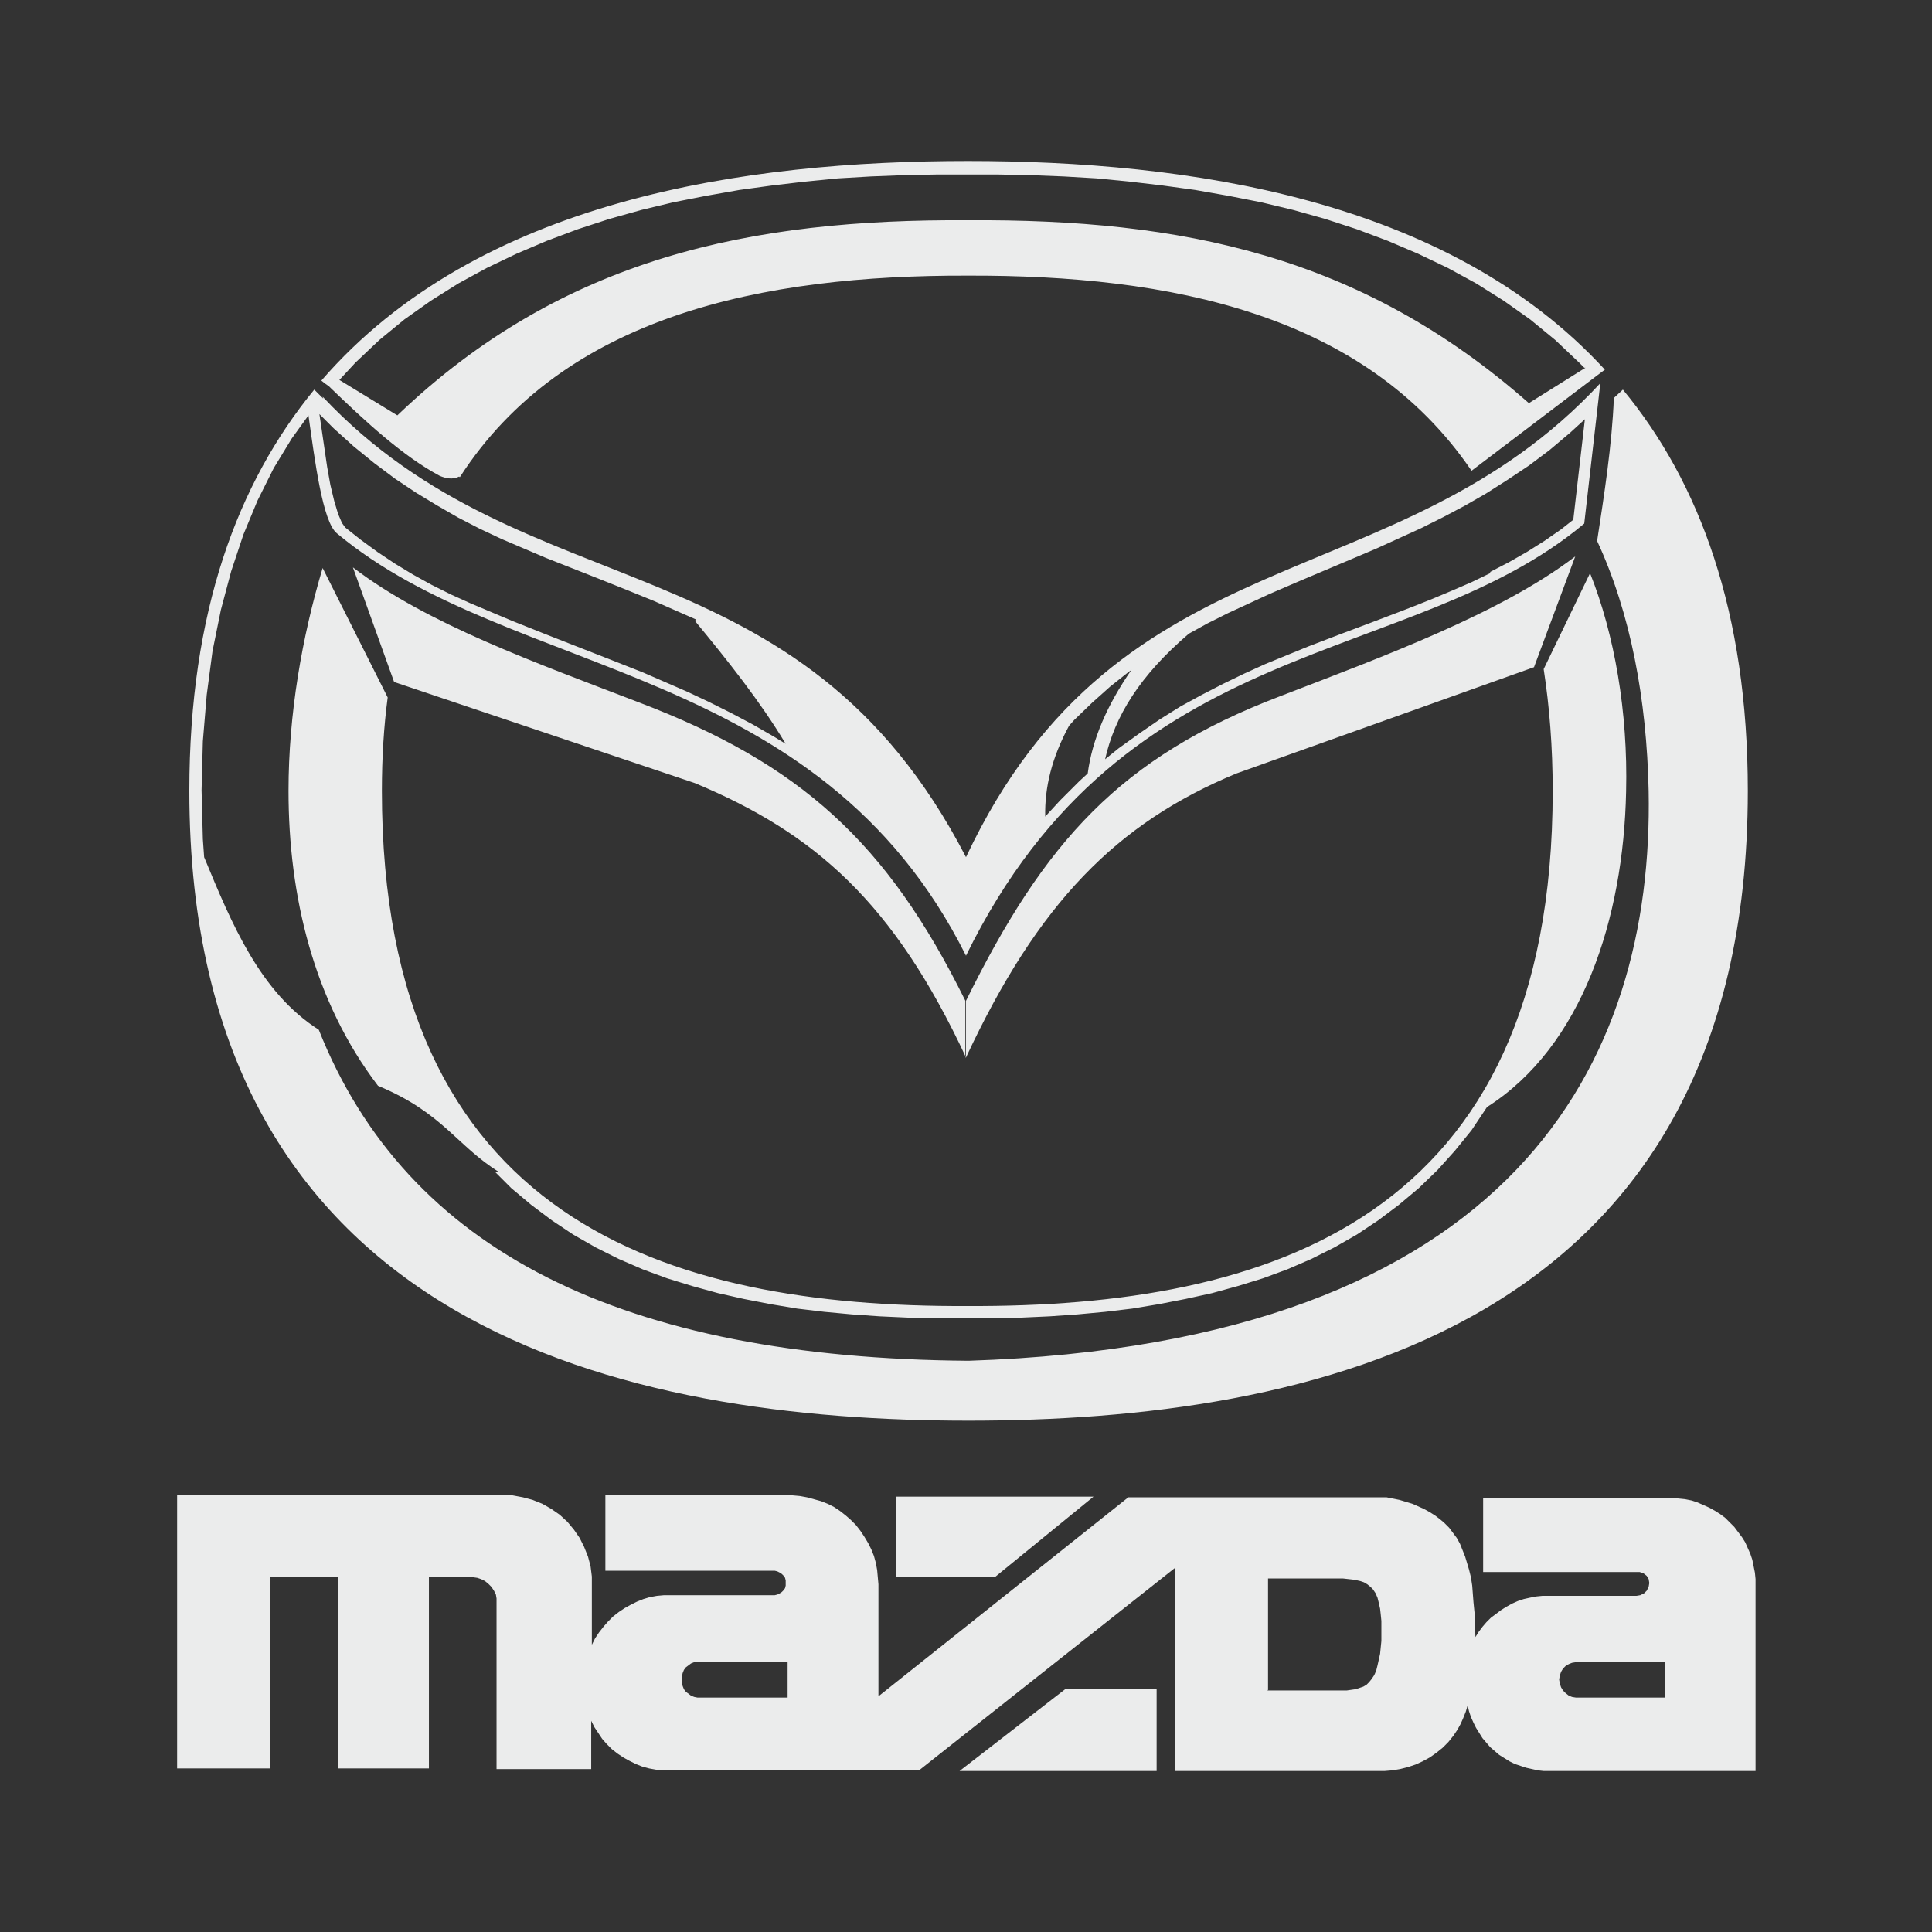
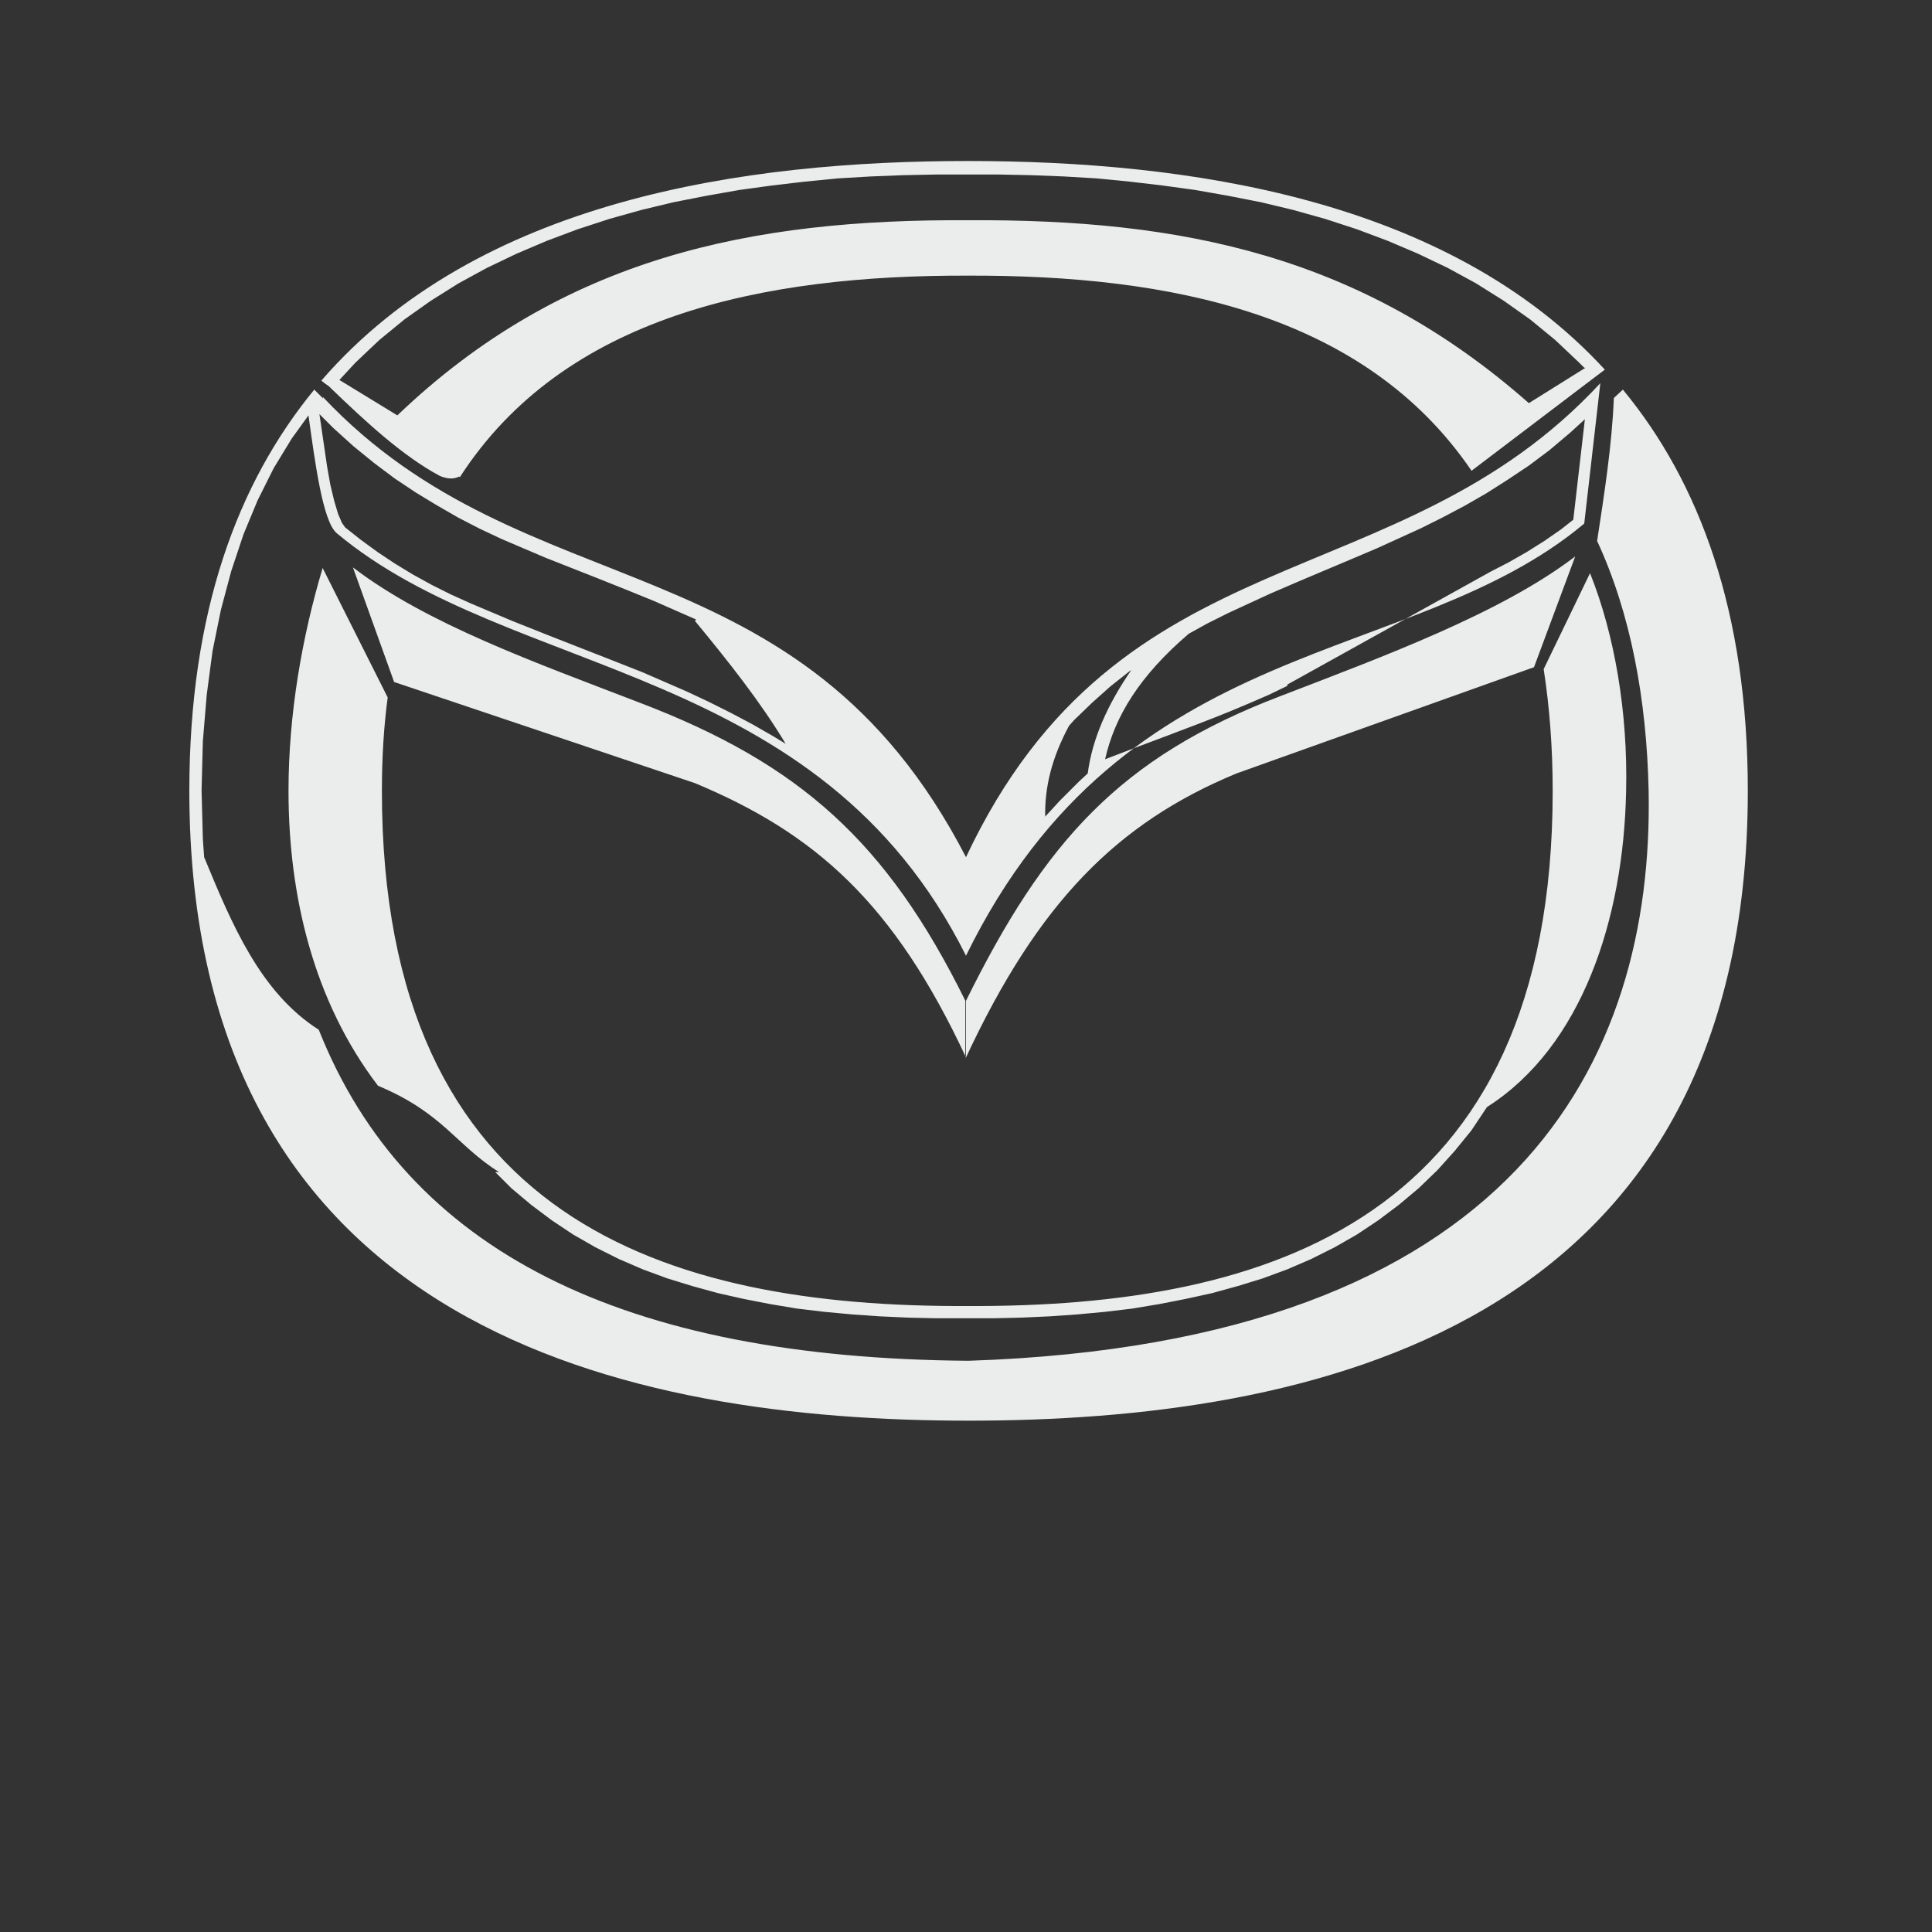
<svg xmlns="http://www.w3.org/2000/svg" x="0" y="0" xml:space="preserve" width="30mm" height="30mm" version="1.1" shape-rendering="geometricPrecision" text-rendering="geometricPrecision" image-rendering="optimizeQuality" fill-rule="evenodd" clip-rule="evenodd" viewBox="0 0 3000 3000">
  <rect x="0" y="0" width="3000" height="3000" fill="#333333" stroke="none" />
  <g id="Layer_x0020_1">
-     <path fill="#EBECEC" d="M775 1820c-66,-41 -87,-92 -188,-134 -100,-131 -139,-295 -139,-458 0,-119 21,-239 53,-346l0 0 101 201c-6,45 -9,93 -9,145 0,667 443,802 909,800 467,2 909,-133 909,-800 0,-68 -5,-131 -14,-189l72 -149c38,95 59,216 56,339 -4,197 -68,396 -216,490l0 0 -24 36 -26 32 -27 30 -29 28 -31 26 -32 24 -33 22 -35 20 -36 18 -37 16 -38 14 -39 12 -40 11 -41 9 -41 8 -42 7 -42 5 -43 4 -43 3 -44 2 -44 1 -88 0 -44 -1 -44 -2 -43 -3 -43 -4 -42 -5 -42 -7 -41 -8 -40 -9 -40 -11 -39 -12 -38 -14 -37 -16 -36 -18 -35 -20 -33 -22 -32 -24 -31 -26 -25 -25 6 0zm-273 -1201l-14 -14c-119,145 -194,345 -194,623 0,841 687,978 1210,978 523,0 1210,-136 1210,-978 0,-278 -75,-479 -194,-623l0 0 -14 13c-3,74 -15,150 -26,222 52,112 77,246 80,388 8,418 -205,857 -1056,885 -535,-4 -872,-169 -1009,-514 -91,-58 -135,-164 -178,-268l0 0 -2 -28 -2 -76 2 -76 6 -72 9 -68 13 -64 16 -60 19 -57 22 -53 25 -50 28 -46 26 -36c10,71 22,165 44,183 271,227 748,198 977,656 249,-508 689,-444 960,-671l0 0 25 -218c-316,341 -745,226 -985,736 -259,-501 -682,-378 -999,-715l0 0 1 3zm212 122c162,-251 470,-314 789,-313 314,-1 616,59 782,303l0 0 195 -148 0 0 12 -9c-245,-267 -651,-324 -989,-324 -345,0 -760,59 -1004,341l0 0 5 4 0 0 7 5 3 3 0 0c53,51 111,105 169,136 10,4 20,6 30,1l0 0 1 1zm1748 -170l-88 55c-261,-230 -540,-286 -871,-284 -335,-2 -629,57 -886,303l0 0 -90 -55 25 -27 37 -35 39 -32 41 -29 43 -27 44 -24 46 -22 47 -20 48 -18 49 -16 50 -14 50 -12 51 -10 51 -9 51 -7 51 -6 51 -5 51 -3 51 -2 50 -1 49 0 49 0 50 1 51 2 51 3 51 5 51 6 51 7 51 9 51 10 50 12 50 14 49 16 48 18 47 20 46 22 44 24 43 27 41 29 39 32 37 35 8 8 2 0zm-962 1071c-112,-240 -234,-348 -421,-426l0 0 -467 -157 -64 -178c115,88 284,148 445,210 249,95 384,216 506,463l0 0 0 88 1 0zm0 0c112,-240 234,-364 420,-441l0 0 462 -165 64 -172c-115,88 -297,155 -458,217 -249,95 -366,226 -488,473l0 0 0 88zm814 -754l29 -15 28 -16 27 -17 26 -18 19 -15 18 -156 -23 21 -32 27 -32 24 -33 22 -33 21 -33 19 -34 18 -34 17 -68 31c-56,24 -112,47 -167,71l0 0 -65 30 -32 16 -29 16c-76,65 -115,128 -130,195l0 0 21 -17 32 -23 32 -22 32 -20 33 -18 33 -17 33 -16 33 -15 66 -27c64,-25 129,-48 193,-74l0 0 31 -13 30 -13 29 -14 0 -2zm-558 153l-3 2 -29 23 -28 25 -28 27 -8 9c-27,50 -38,96 -37,141l0 0 23 -25 30 -30 13 -12c7,-53 30,-106 68,-161l0 0 -1 1zm-675 -79l0 0 -66 -29c-56,-23 -112,-45 -168,-67l0 0 -68 -29 -34 -16 -33 -17 -33 -19 -33 -20 -33 -22 -32 -24 -32 -26 -31 -28 -22 -22c4,27 8,54 12,82l0 0 5 28 6 25 6 20 6 14 5 7 24 19 26 19 27 18 28 17 29 16 30 15 31 14 64 27c67,27 135,53 203,80l0 0 69 30 34 16 34 17 34 18 33 19 18 11c-39,-65 -89,-128 -141,-191l0 0 2 -2z" />
-     <path fill="#EBECEC" d="M1223 2636l-135 0 -5 0 -5 -1 -5 -2 -4 -3 -4 -3 -3 -4 -2 -5 -1 -5 0 -5 0 -5 1 -5 2 -5 3 -4 4 -3 4 -3 5 -2 5 -1 5 0 135 0 0 56zm474 -312l-306 0 0 124 155 0 152 -124 -1 0zm-207 426l306 0 0 -127 -142 0 -164 127zm479 -126l0 -173 107 0 9 0 9 1 9 1 9 2 6 2 5 3 5 4 4 4 4 6 3 7 2 8 2 9 1 9 1 10 0 10 0 11 0 10 -1 10 -1 10 -2 9 -2 9 -2 8 -3 7 -4 6 -4 5 -4 4 -5 3 -6 2 -6 2 -7 1 -7 1 -8 0 -8 0 -107 0 1 -1zm616 -45l0 57 -132 0 -6 0 -6 -1 -5 -2 -5 -4 -4 -4 -3 -5 -2 -6 -1 -6 1 -6 2 -6 3 -5 4 -4 5 -3 5 -2 6 -1 6 0 132 0 0 -2zm-760 171l325 0 12 -1 12 -2 12 -3 12 -4 11 -5 11 -6 10 -7 10 -8 9 -9 8 -10 6 -9 5 -9 4 -9 4 -10 3 -10 2 9 3 9 4 9 4 8 5 8 5 8 6 7 6 7 7 6 7 6 8 5 8 5 8 4 9 3 9 3 9 2 9 2 9 1 9 0 320 0 0 -288 0 -10 -1 -10 -2 -10 -2 -10 -3 -9 -4 -9 -4 -9 -5 -8 -6 -8 -6 -8 -7 -7 -7 -7 -8 -6 -8 -5 -9 -5 -9 -4 -9 -4 -9 -3 -10 -2 -10 -1 -10 -1 -294 0 0 115 237 0 6 0 6 2 5 4 3 5 1 6 -1 6 -3 6 -4 4 -6 3 -6 1 -136 0 -10 0 -10 1 -10 2 -9 2 -9 3 -9 4 -9 5 -8 5 -8 6 -8 6 -7 7 -6 7 -6 8 -5 8 -1 -34 -1 -10 -1 -10 -1 -13 -1 -13 -2 -13 -3 -12 -3 -10 -3 -10 -4 -10 -4 -10 -5 -9 -6 -8 -6 -8 -7 -7 -7 -6 -8 -6 -8 -5 -9 -5 -9 -4 -9 -4 -10 -3 -10 -3 -10 -2 -10 -2 -11 0 -390 0 -388 309 0 -174 -1 -11 -1 -11 -2 -11 -3 -11 -4 -10 -5 -10 -6 -10 -6 -9 -7 -9 -8 -8 -8 -7 -9 -7 -9 -6 -10 -5 -10 -4 -11 -3 -11 -3 -11 -2 -11 -1 -11 0 -280 0 0 117 259 0 4 0 4 1 4 2 3 2 3 3 2 3 1 4 0 4 0 4 -1 4 -2 3 -3 3 -3 2 -4 2 -4 1 -4 0 -157 0 -11 0 -11 1 -11 2 -10 3 -10 4 -10 5 -9 5 -9 6 -9 7 -8 8 -7 8 -7 9 -6 9 -5 10 0 -90 0 -16 -2 -16 -4 -15 -6 -15 -7 -14 -9 -13 -10 -12 -12 -11 -13 -9 -14 -8 -15 -6 -15 -4 -16 -3 -16 -1 -505 0 0 425 144 0 0 -297 106 0 0 297 141 0 0 -297 68 0 7 1 6 2 6 3 5 4 5 5 4 6 3 6 1 6 0 7 0 258 147 0 0 -75 5 10 6 9 6 9 7 8 8 8 9 7 9 6 9 5 10 5 10 4 11 3 11 2 11 1 11 0 386 0 397 -314 0 314 1 1z" />
+     <path fill="#EBECEC" d="M775 1820c-66,-41 -87,-92 -188,-134 -100,-131 -139,-295 -139,-458 0,-119 21,-239 53,-346l0 0 101 201c-6,45 -9,93 -9,145 0,667 443,802 909,800 467,2 909,-133 909,-800 0,-68 -5,-131 -14,-189l72 -149c38,95 59,216 56,339 -4,197 -68,396 -216,490l0 0 -24 36 -26 32 -27 30 -29 28 -31 26 -32 24 -33 22 -35 20 -36 18 -37 16 -38 14 -39 12 -40 11 -41 9 -41 8 -42 7 -42 5 -43 4 -43 3 -44 2 -44 1 -88 0 -44 -1 -44 -2 -43 -3 -43 -4 -42 -5 -42 -7 -41 -8 -40 -9 -40 -11 -39 -12 -38 -14 -37 -16 -36 -18 -35 -20 -33 -22 -32 -24 -31 -26 -25 -25 6 0zm-273 -1201l-14 -14c-119,145 -194,345 -194,623 0,841 687,978 1210,978 523,0 1210,-136 1210,-978 0,-278 -75,-479 -194,-623l0 0 -14 13c-3,74 -15,150 -26,222 52,112 77,246 80,388 8,418 -205,857 -1056,885 -535,-4 -872,-169 -1009,-514 -91,-58 -135,-164 -178,-268l0 0 -2 -28 -2 -76 2 -76 6 -72 9 -68 13 -64 16 -60 19 -57 22 -53 25 -50 28 -46 26 -36c10,71 22,165 44,183 271,227 748,198 977,656 249,-508 689,-444 960,-671l0 0 25 -218c-316,341 -745,226 -985,736 -259,-501 -682,-378 -999,-715l0 0 1 3zm212 122c162,-251 470,-314 789,-313 314,-1 616,59 782,303l0 0 195 -148 0 0 12 -9c-245,-267 -651,-324 -989,-324 -345,0 -760,59 -1004,341l0 0 5 4 0 0 7 5 3 3 0 0c53,51 111,105 169,136 10,4 20,6 30,1l0 0 1 1zm1748 -170l-88 55c-261,-230 -540,-286 -871,-284 -335,-2 -629,57 -886,303l0 0 -90 -55 25 -27 37 -35 39 -32 41 -29 43 -27 44 -24 46 -22 47 -20 48 -18 49 -16 50 -14 50 -12 51 -10 51 -9 51 -7 51 -6 51 -5 51 -3 51 -2 50 -1 49 0 49 0 50 1 51 2 51 3 51 5 51 6 51 7 51 9 51 10 50 12 50 14 49 16 48 18 47 20 46 22 44 24 43 27 41 29 39 32 37 35 8 8 2 0zm-962 1071c-112,-240 -234,-348 -421,-426l0 0 -467 -157 -64 -178c115,88 284,148 445,210 249,95 384,216 506,463l0 0 0 88 1 0zm0 0c112,-240 234,-364 420,-441l0 0 462 -165 64 -172c-115,88 -297,155 -458,217 -249,95 -366,226 -488,473l0 0 0 88zm814 -754l29 -15 28 -16 27 -17 26 -18 19 -15 18 -156 -23 21 -32 27 -32 24 -33 22 -33 21 -33 19 -34 18 -34 17 -68 31c-56,24 -112,47 -167,71l0 0 -65 30 -32 16 -29 16c-76,65 -115,128 -130,195c64,-25 129,-48 193,-74l0 0 31 -13 30 -13 29 -14 0 -2zm-558 153l-3 2 -29 23 -28 25 -28 27 -8 9c-27,50 -38,96 -37,141l0 0 23 -25 30 -30 13 -12c7,-53 30,-106 68,-161l0 0 -1 1zm-675 -79l0 0 -66 -29c-56,-23 -112,-45 -168,-67l0 0 -68 -29 -34 -16 -33 -17 -33 -19 -33 -20 -33 -22 -32 -24 -32 -26 -31 -28 -22 -22c4,27 8,54 12,82l0 0 5 28 6 25 6 20 6 14 5 7 24 19 26 19 27 18 28 17 29 16 30 15 31 14 64 27c67,27 135,53 203,80l0 0 69 30 34 16 34 17 34 18 33 19 18 11c-39,-65 -89,-128 -141,-191l0 0 2 -2z" />
  </g>
</svg>